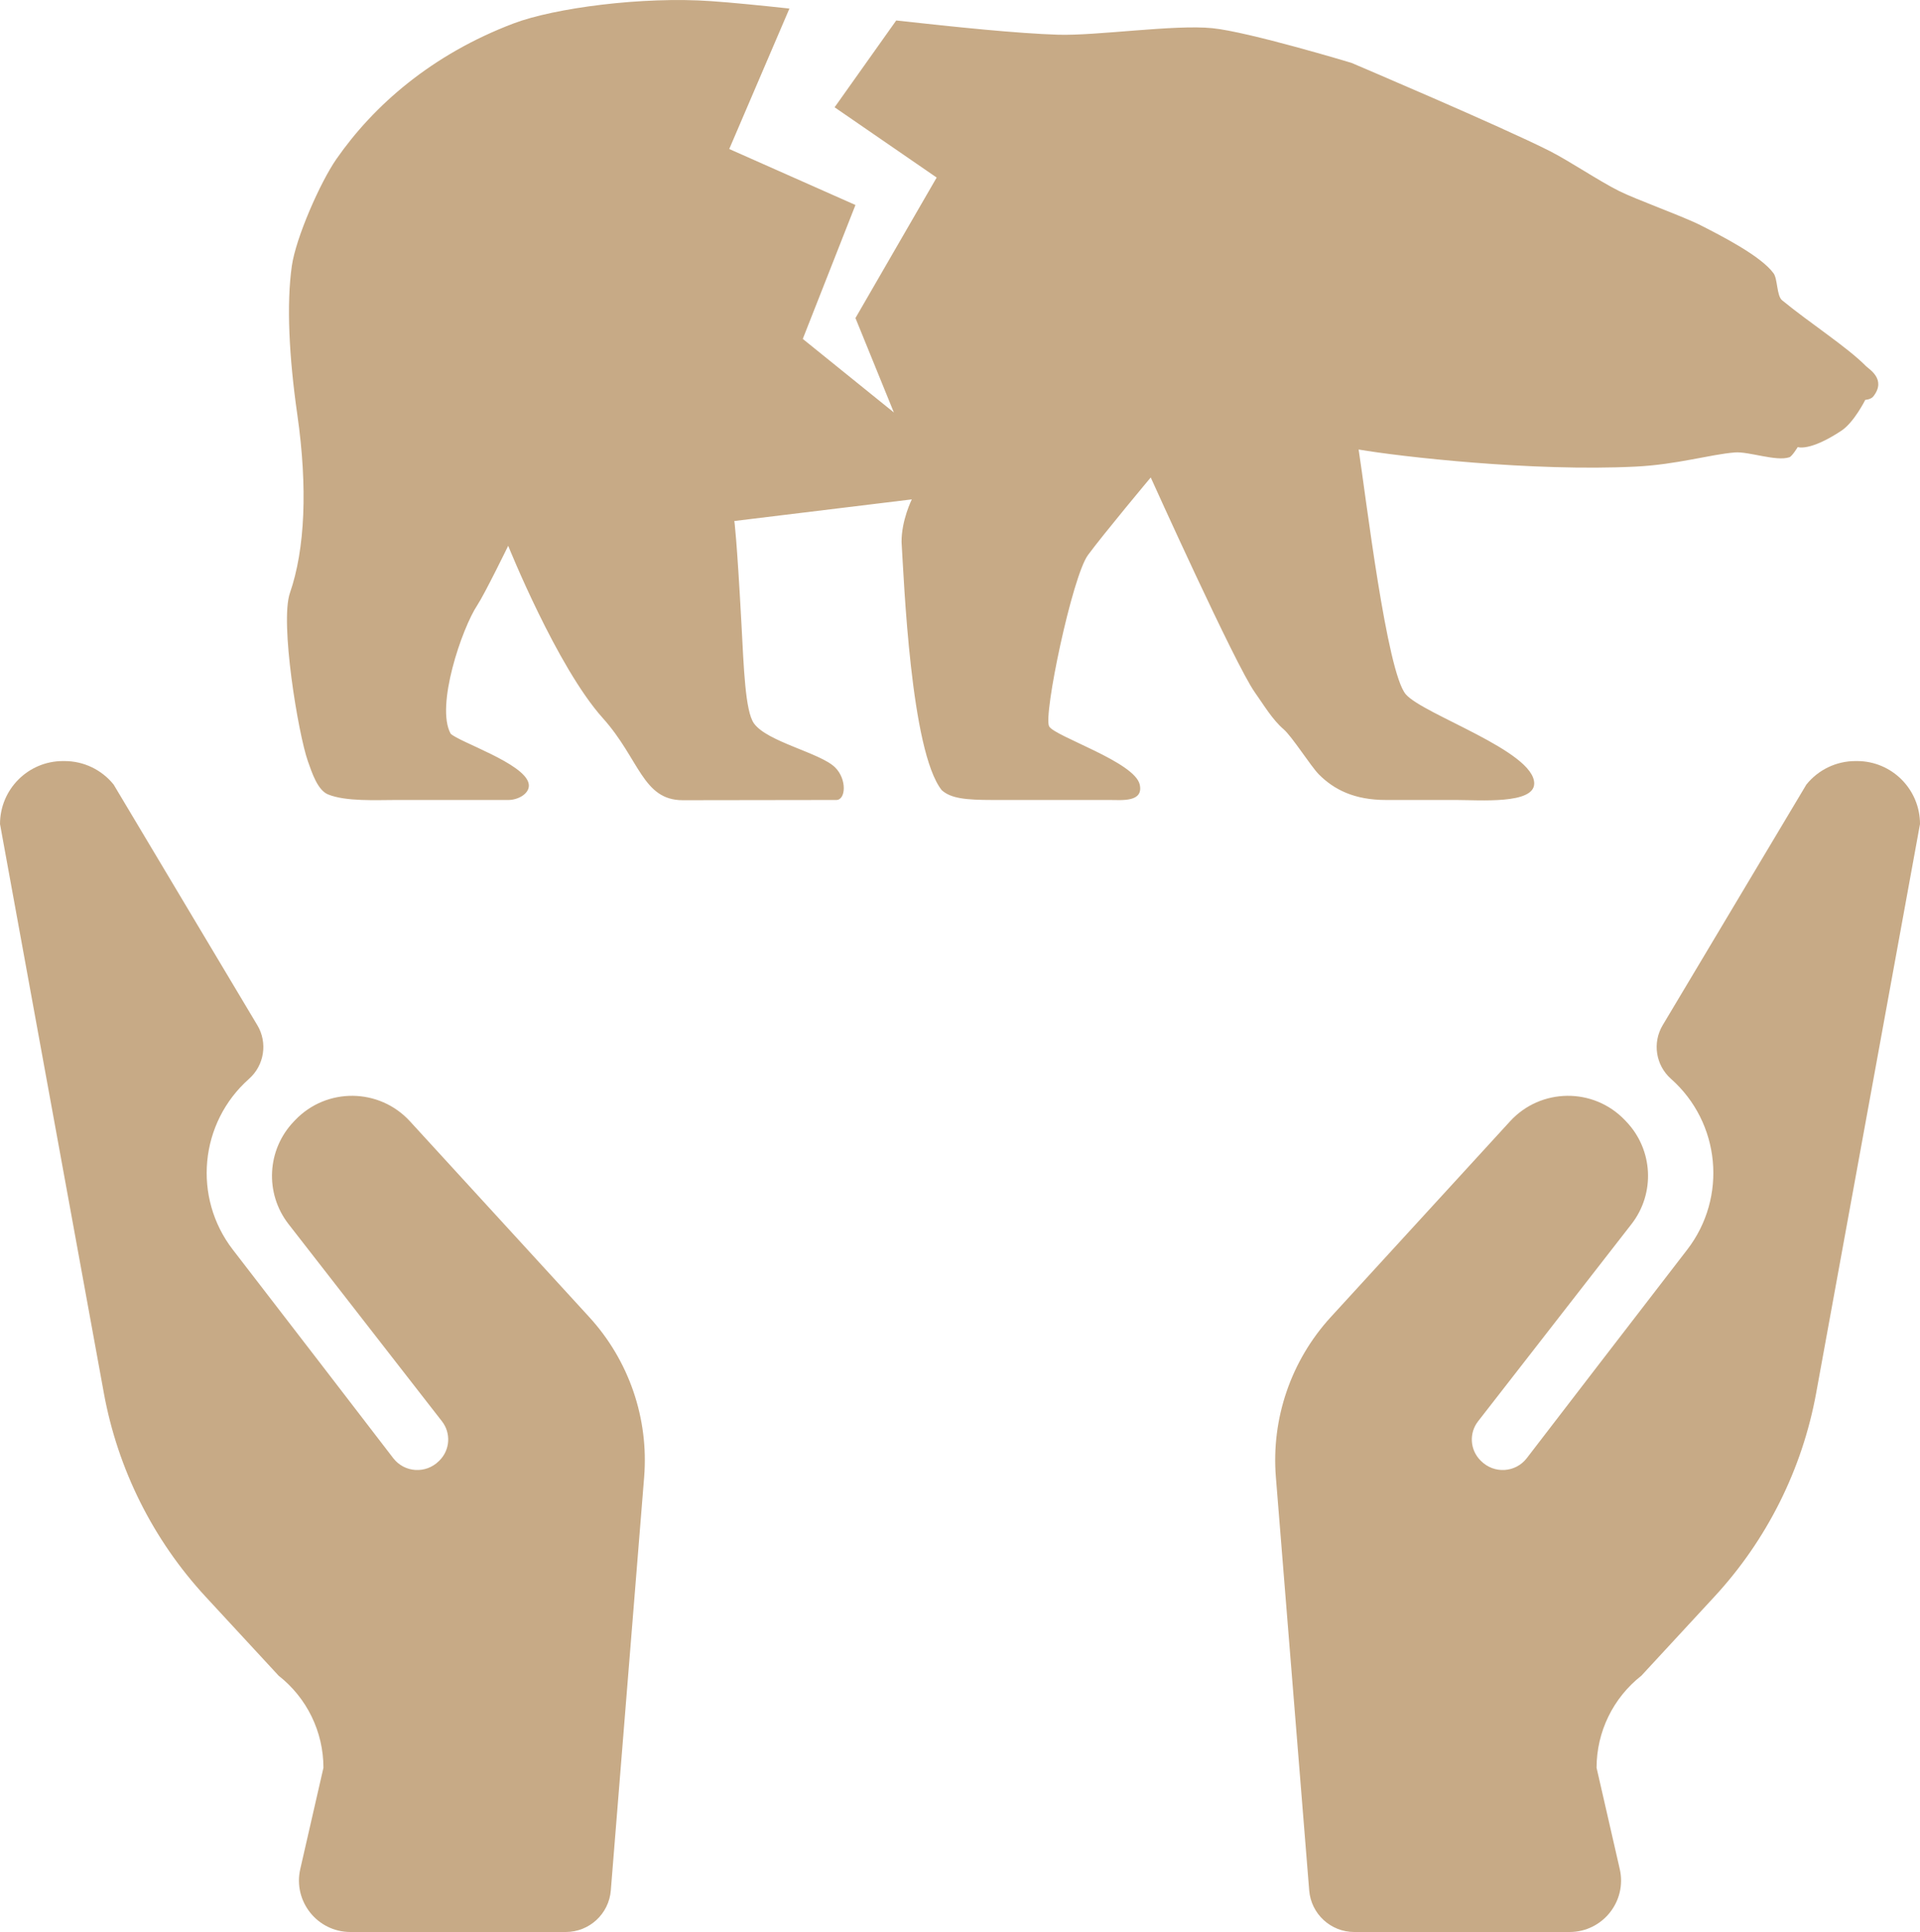
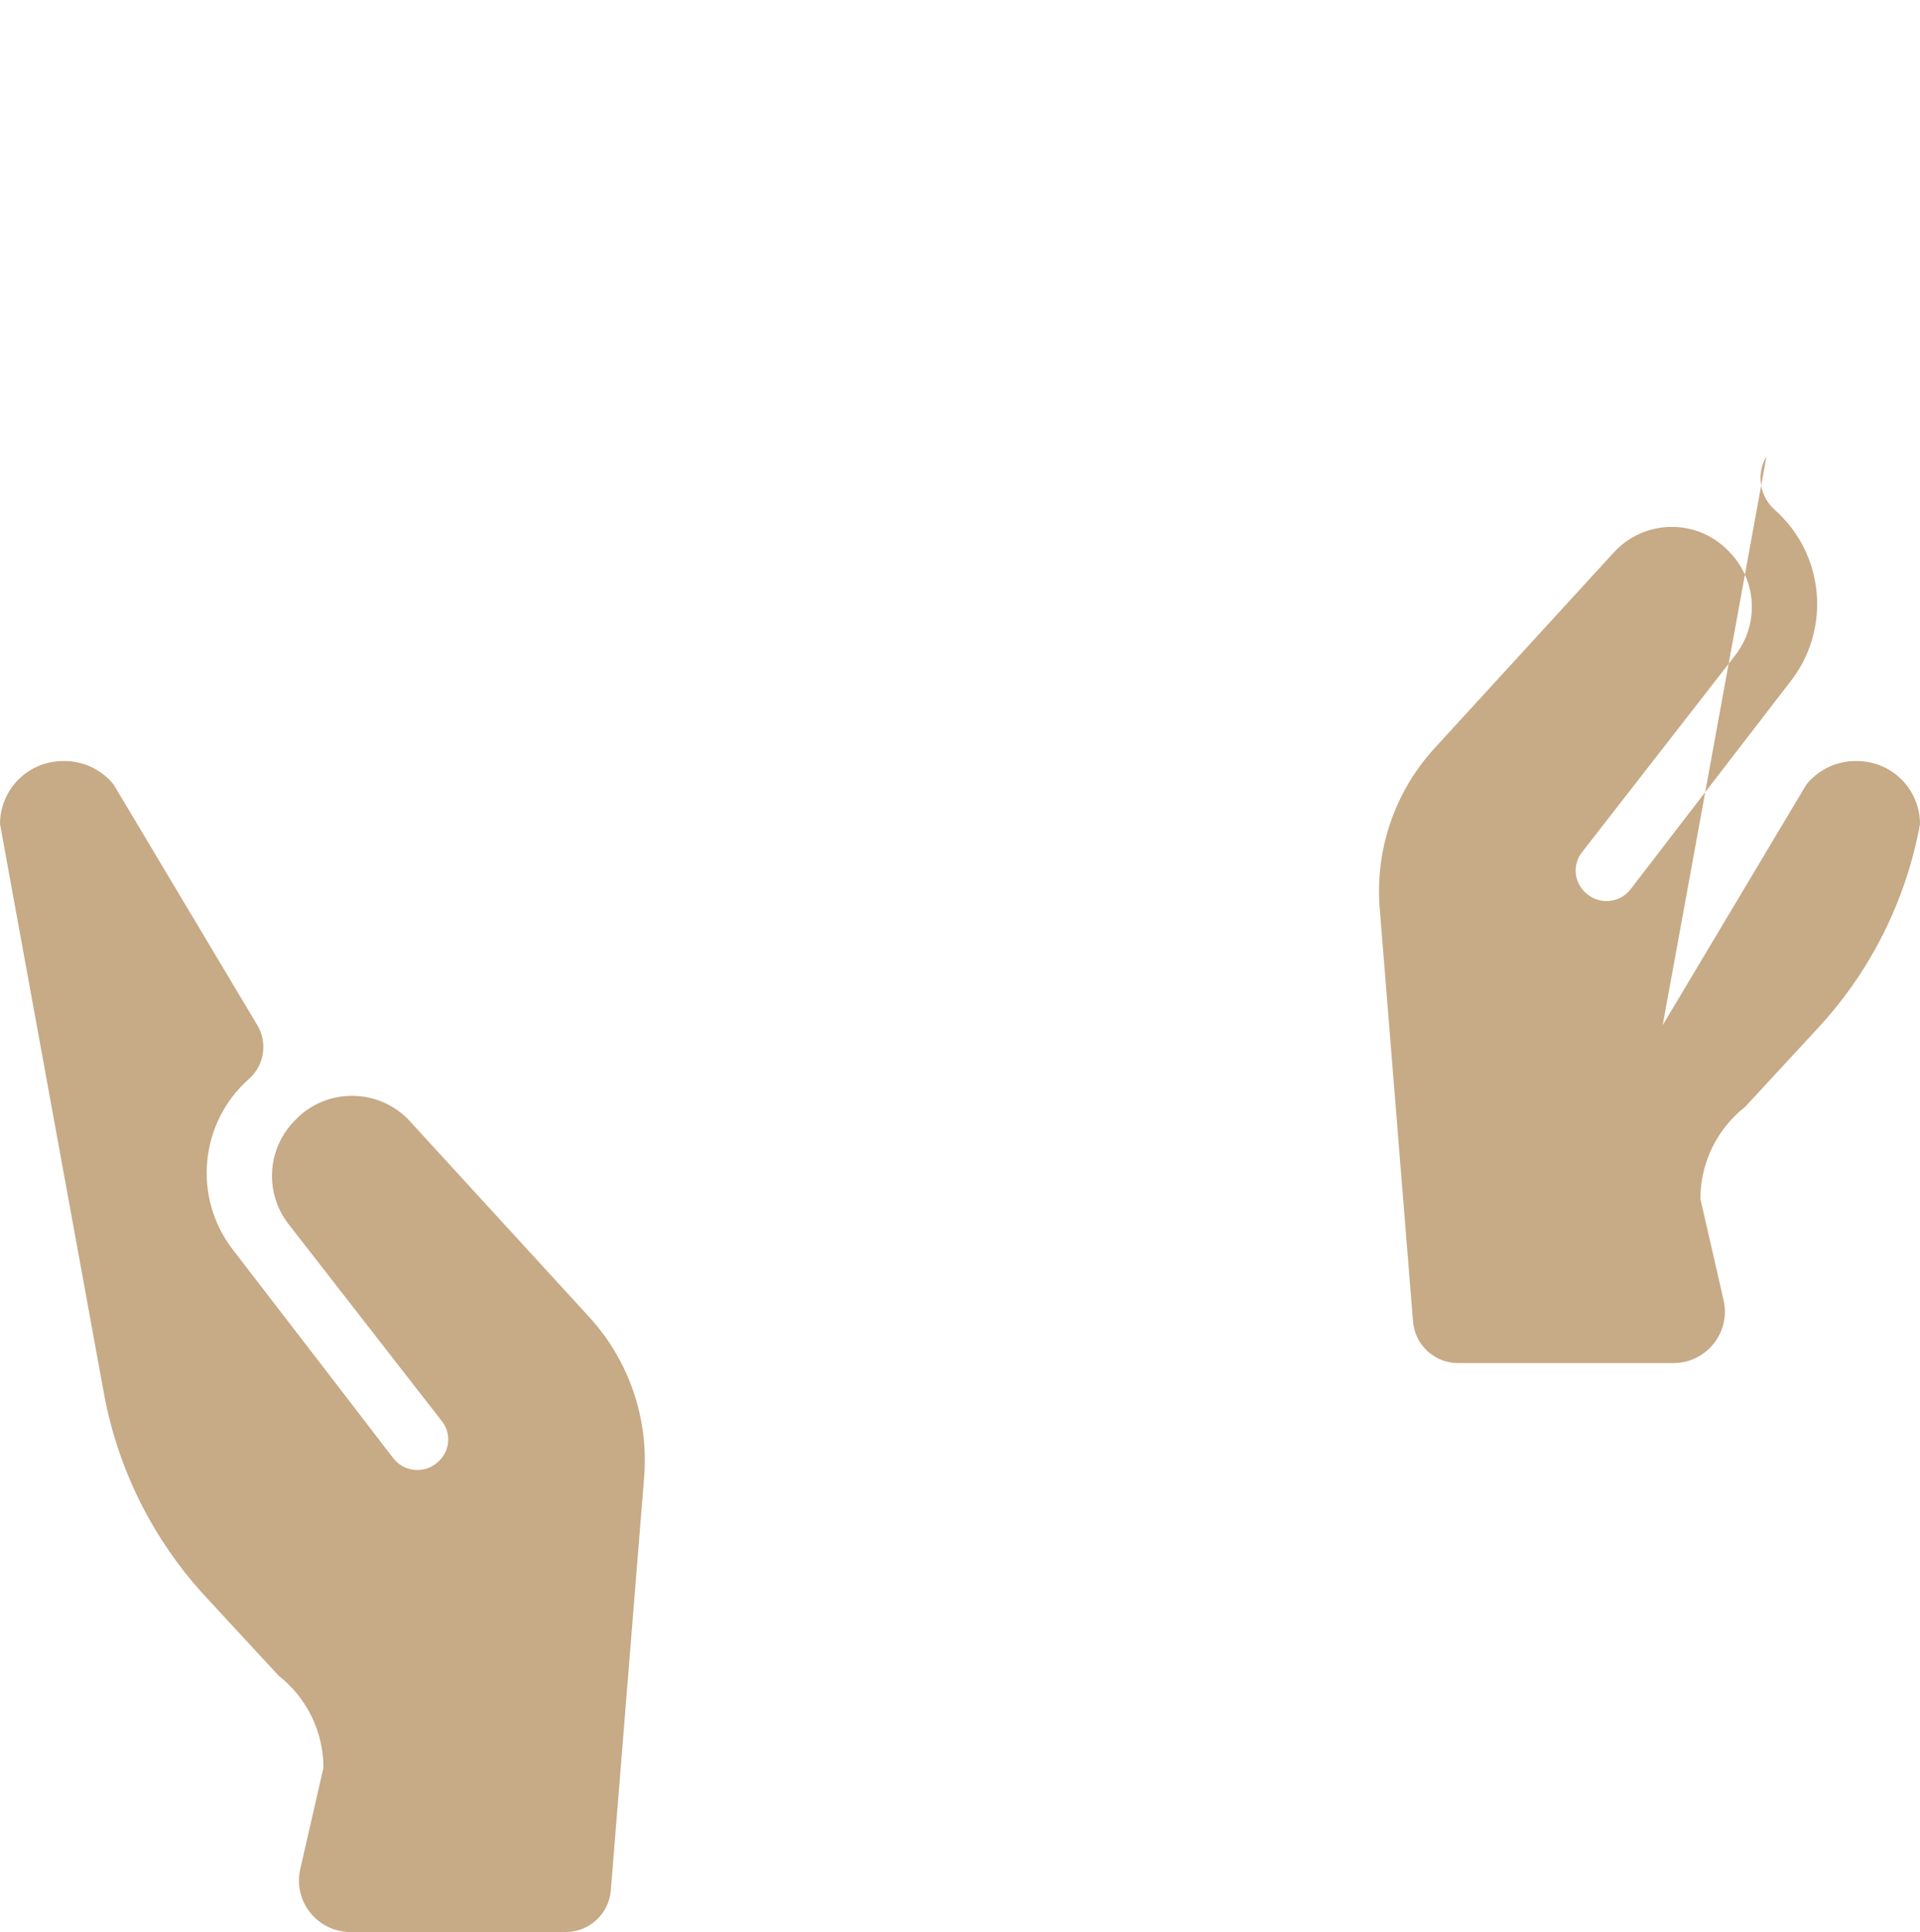
<svg xmlns="http://www.w3.org/2000/svg" id="Layer_1" viewBox="0 0 1749.46 1759.96">
-   <path d="M1515,933.92l130.91-219.2c10.89-13.55,27.34-21.43,44.73-21.43h1.44c31.69,0,57.38,25.69,57.38,57.38l-94.6,518.26c-12.67,69.39-44.82,133.75-92.71,185.55l-66.57,72.01c-25.77,20.2-40.82,51.12-40.82,83.87l21.12,92.23c6.72,29.37-15.59,57.37-45.72,57.37h-196.2c-21.46,0-39.32-16.48-41.04-37.87l-30.36-376.5c-4.31-53.45,13.82-106.28,50.04-145.82l163.32-178.29c27.97-30.54,75.94-31.07,104.58-1.15l1.3,1.36c24.54,25.64,26.57,65.39,4.78,93.4l-139.8,179.66c-8.35,10.74-7.4,26.02,2.21,35.63l.51.51c11.95,11.95,31.51,10.69,41.71-2.62,31.7-41.39,96.56-125.57,146.13-189.87,36.77-47.69,30.31-115.69-14.76-155.63h0c-13.94-12.35-17.12-32.88-7.57-48.87Z" style="fill:#c7aa86;" />
+   <path d="M1515,933.92l130.91-219.2c10.89-13.55,27.34-21.43,44.73-21.43h1.44c31.69,0,57.38,25.69,57.38,57.38c-12.67,69.39-44.82,133.75-92.71,185.55l-66.57,72.01c-25.77,20.2-40.82,51.12-40.82,83.87l21.12,92.23c6.72,29.37-15.59,57.37-45.72,57.37h-196.2c-21.46,0-39.32-16.48-41.04-37.87l-30.36-376.5c-4.31-53.45,13.82-106.28,50.04-145.82l163.32-178.29c27.97-30.54,75.94-31.07,104.58-1.15l1.3,1.36c24.54,25.64,26.57,65.39,4.78,93.4l-139.8,179.66c-8.35,10.74-7.4,26.02,2.21,35.63l.51.51c11.95,11.95,31.51,10.69,41.71-2.62,31.7-41.39,96.56-125.57,146.13-189.87,36.77-47.69,30.31-115.69-14.76-155.63h0c-13.94-12.35-17.12-32.88-7.57-48.87Z" style="fill:#c7aa86;" />
  <path d="M234.47,933.92l-130.91-219.2c-10.89-13.55-27.34-21.43-44.73-21.43h-1.44c-31.69,0-57.38,25.69-57.38,57.38l94.6,518.26c12.67,69.39,44.82,133.75,92.71,185.55l66.57,72.01c25.77,20.2,40.82,51.12,40.82,83.87l-21.11,92.23c-6.72,29.37,15.59,57.37,45.72,57.37h196.2c21.46,0,39.32-16.48,41.04-37.87l30.37-376.5c4.31-53.45-13.82-106.28-50.04-145.82l-163.32-178.29c-27.97-30.54-75.94-31.07-104.58-1.15l-1.3,1.36c-24.54,25.64-26.57,65.39-4.78,93.4l139.8,179.66c8.35,10.74,7.41,26.02-2.21,35.63l-.51.51c-11.95,11.95-31.51,10.69-41.71-2.62-31.7-41.39-96.56-125.57-146.13-189.87-36.77-47.69-30.31-115.69,14.76-155.63h0c13.94-12.35,17.12-32.88,7.57-48.87Z" style="fill:#c7aa86;" />
-   <path d="M1700.16,333.45c-17.14-17.35-51.5-39.48-76.37-59.92-4.97-4.09-3.97-19.34-7.75-24.54-11.59-15.95-48.28-34.46-65.83-43.46-16.35-8.39-58.65-23.4-75.09-31.6-18.1-9.02-45.11-27.27-63.15-36.41-44.08-22.32-180.61-80.27-180.61-80.27,0,0-93.62-28.27-126.72-31.59-34.76-3.48-105.62,7.09-140.84,5.95-36.81-1.19-91.47-6.79-147.19-12.96l-56.14,79.08,93,64-74,128,35,86-83-67,48-122-115-51,54.83-127.94c-27.15-2.93-51.77-5.38-71.32-6.76-62.53-4.44-143.04,6.29-180.05,20.32-74.51,28.26-127.28,74.52-161.34,123.42-14.82,21.28-37.04,71.87-40.69,97.55-4.94,34.77-2.54,82.75,5.02,135.46,9.51,66.37,7.03,122.56-6.73,162.33-9.3,26.87,7.54,128.57,16.42,153.54,3.67,10.32,8.76,26.14,18.36,30.05,16.22,6.6,44.33,5.04,61.85,5.04h102.46c9.1,0,20.35-6.24,18.38-15.12-4.05-18.32-63.31-37.63-71.03-45.27-13.92-25.03,10.2-95.85,24.36-117.2,6.5-9.8,28.07-53.97,28.07-53.97,0,0,44.32,110.33,86.22,156.99,33.42,37.22,36.22,74.77,72.79,74.77s106.1-.2,139.92-.2c8.77,0,9.85-18.91-1.09-29.69-13.55-13.35-61.92-23.2-73.95-40.13-7.91-11.14-9.2-50.3-11.33-89.93-4.27-79.53-6.5-94.39-6.5-94.39l161.7-19.69s-9.46,19-9.34,38.82c2.23,35.68,8.33,190.35,36.57,226.03,8.34,7.62,22.12,8.98,46.44,8.98h106.82c10.64,0,30.83,2.28,27.19-14.03-4.6-20.62-76.93-43.64-82.5-52.93-5.69-9.48,20.97-136.7,35.36-156.21,14.52-19.68,57.17-70.63,57.17-70.63,0,0,77,170.64,94.79,195.68,8.39,11.81,15.88,24.72,26.26,33.68,7.85,6.78,24.9,33.9,32.24,41.24,13.87,13.86,32.34,23.2,61.02,23.2h63.84c21.48,0,71.26,4.1,71.26-15.06,0-29.54-100.88-62.68-116.97-81.17-17.47-20.07-36.47-180.89-43.01-223.02,37.75,6.45,158.22,20.25,252.42,15.56,38.09-1.9,67.64-11.08,90.44-12.9,12.63-1.01,37.66,8.45,49.66,4.37,2.43-.83,7.58-9.26,7.58-9.26,0,0,10.85,4.28,39.94-15.03,11.4-7.57,21.61-28.01,21.61-28.01,0,0,5.03-.17,7.39-3.19,12.13-15.56-4.07-24.76-6.83-27.56Z" style="fill:#c7aa86;" />
</svg>